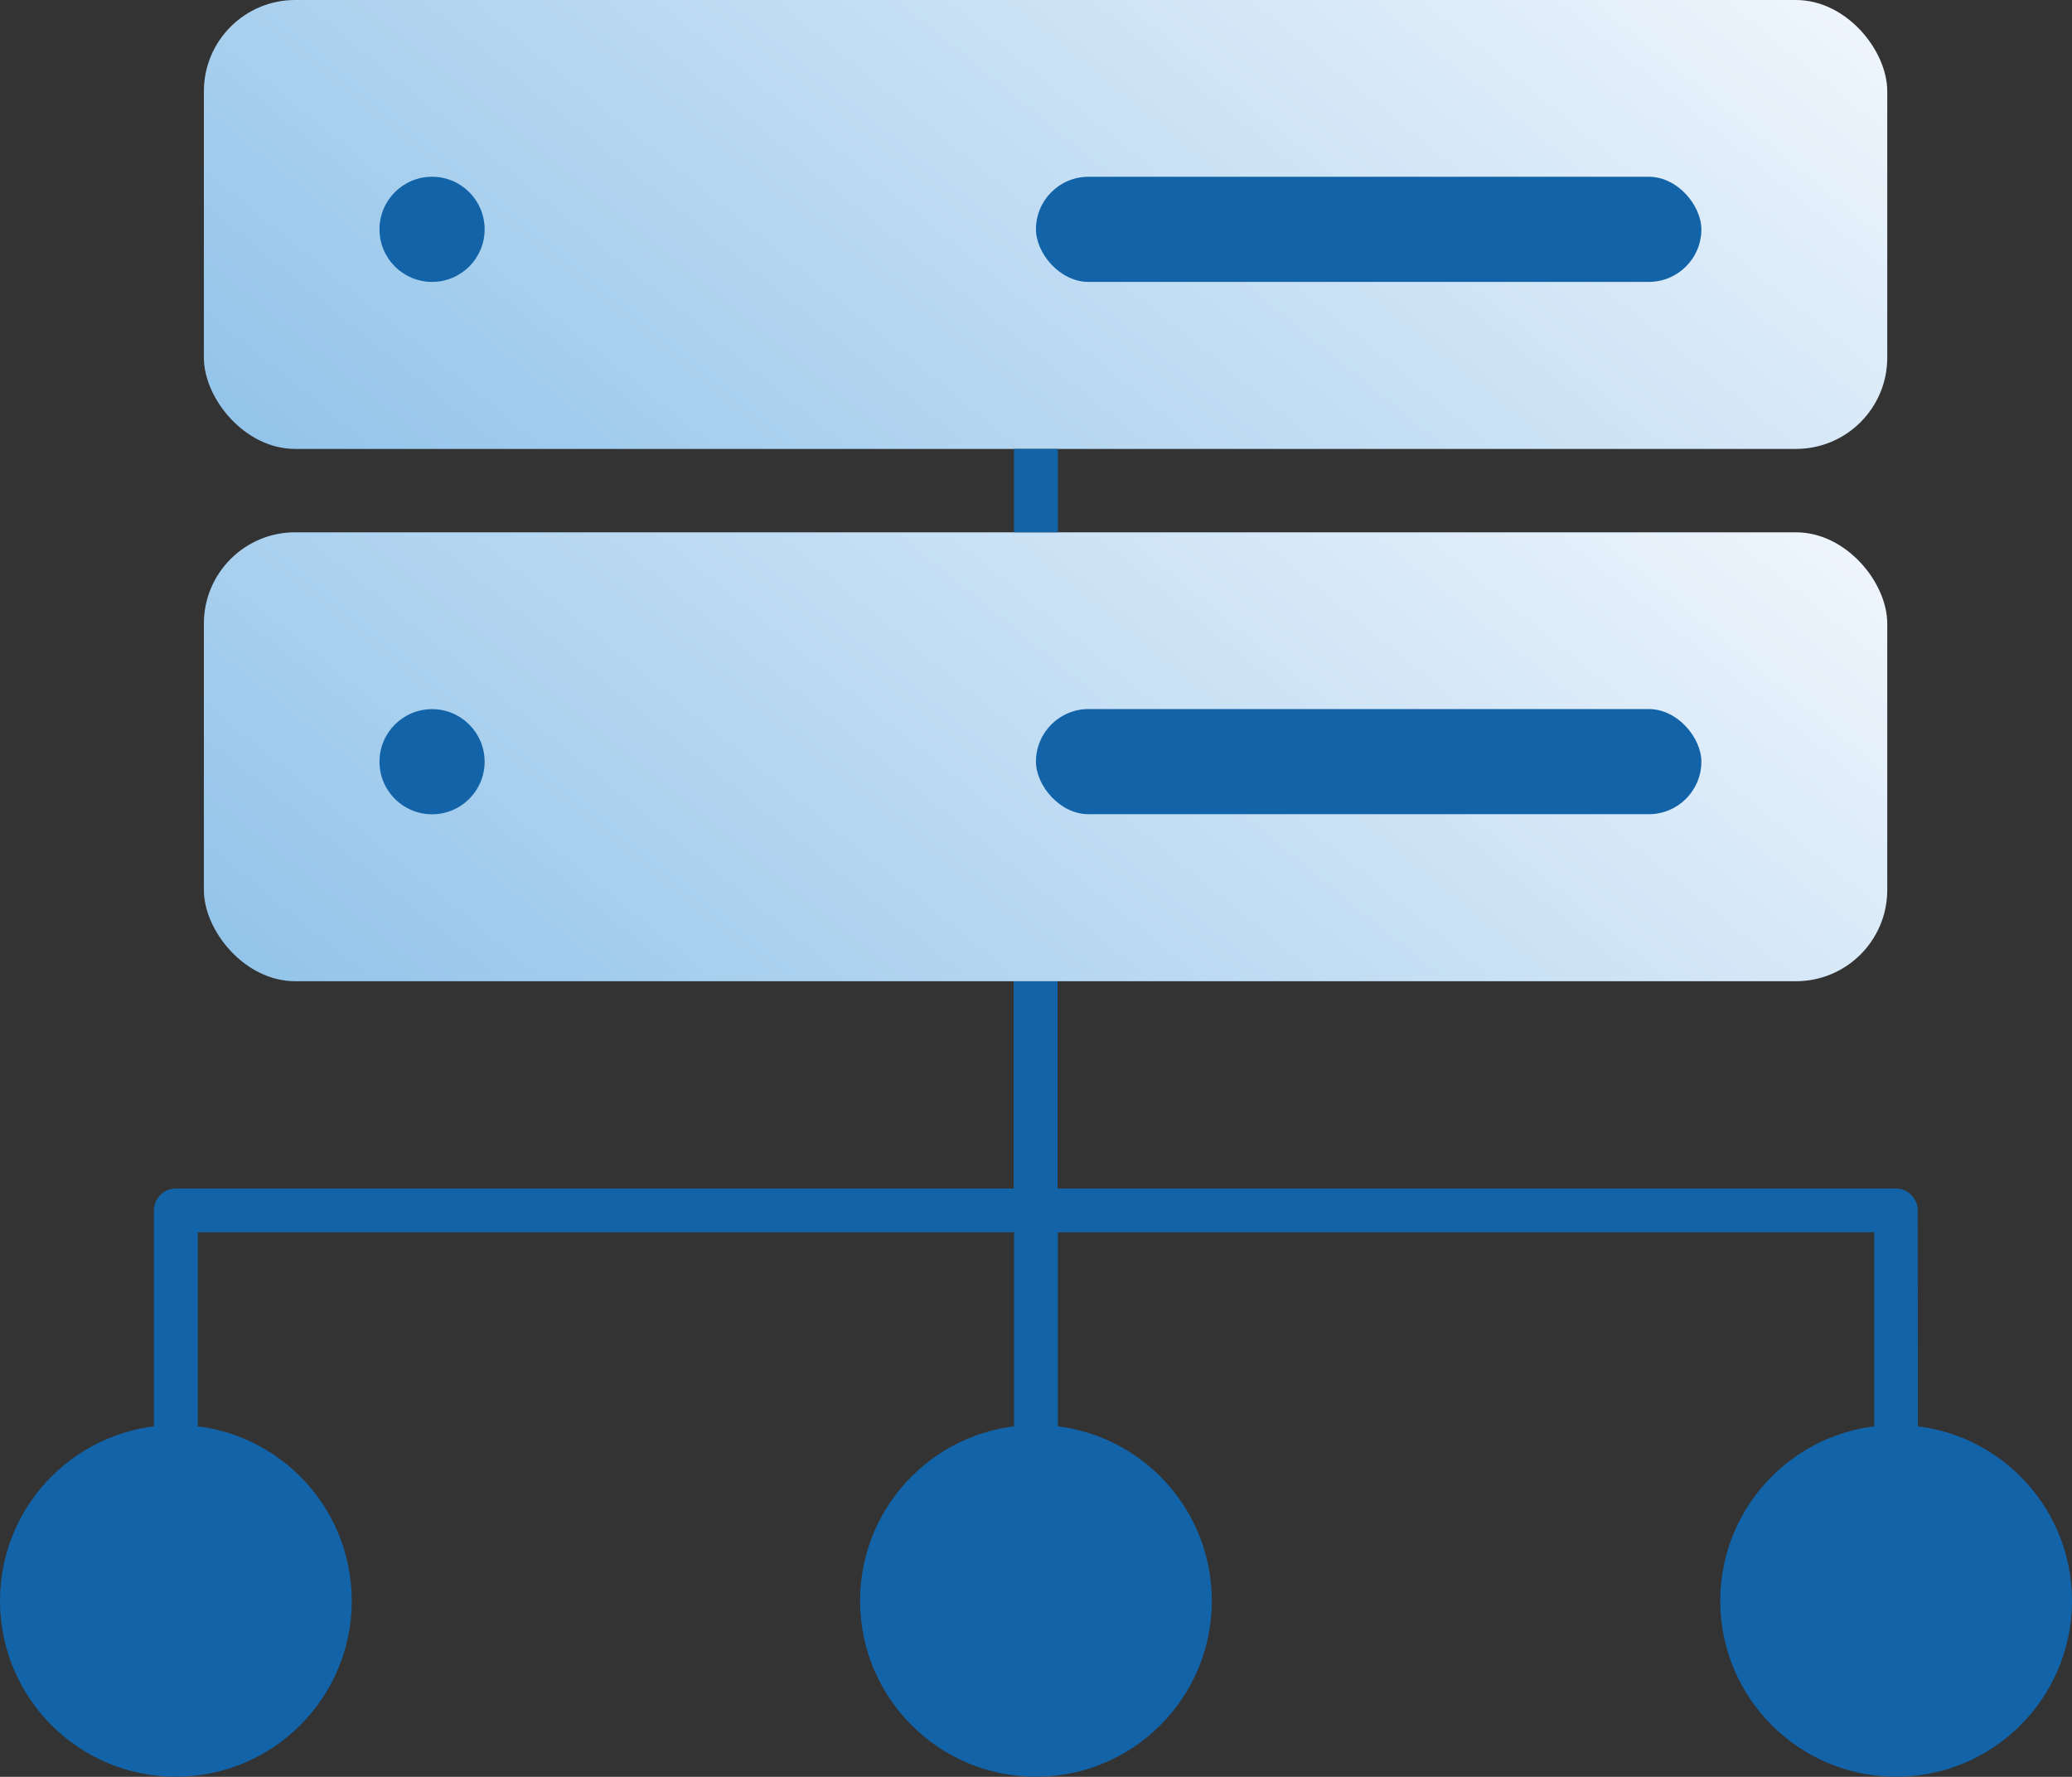
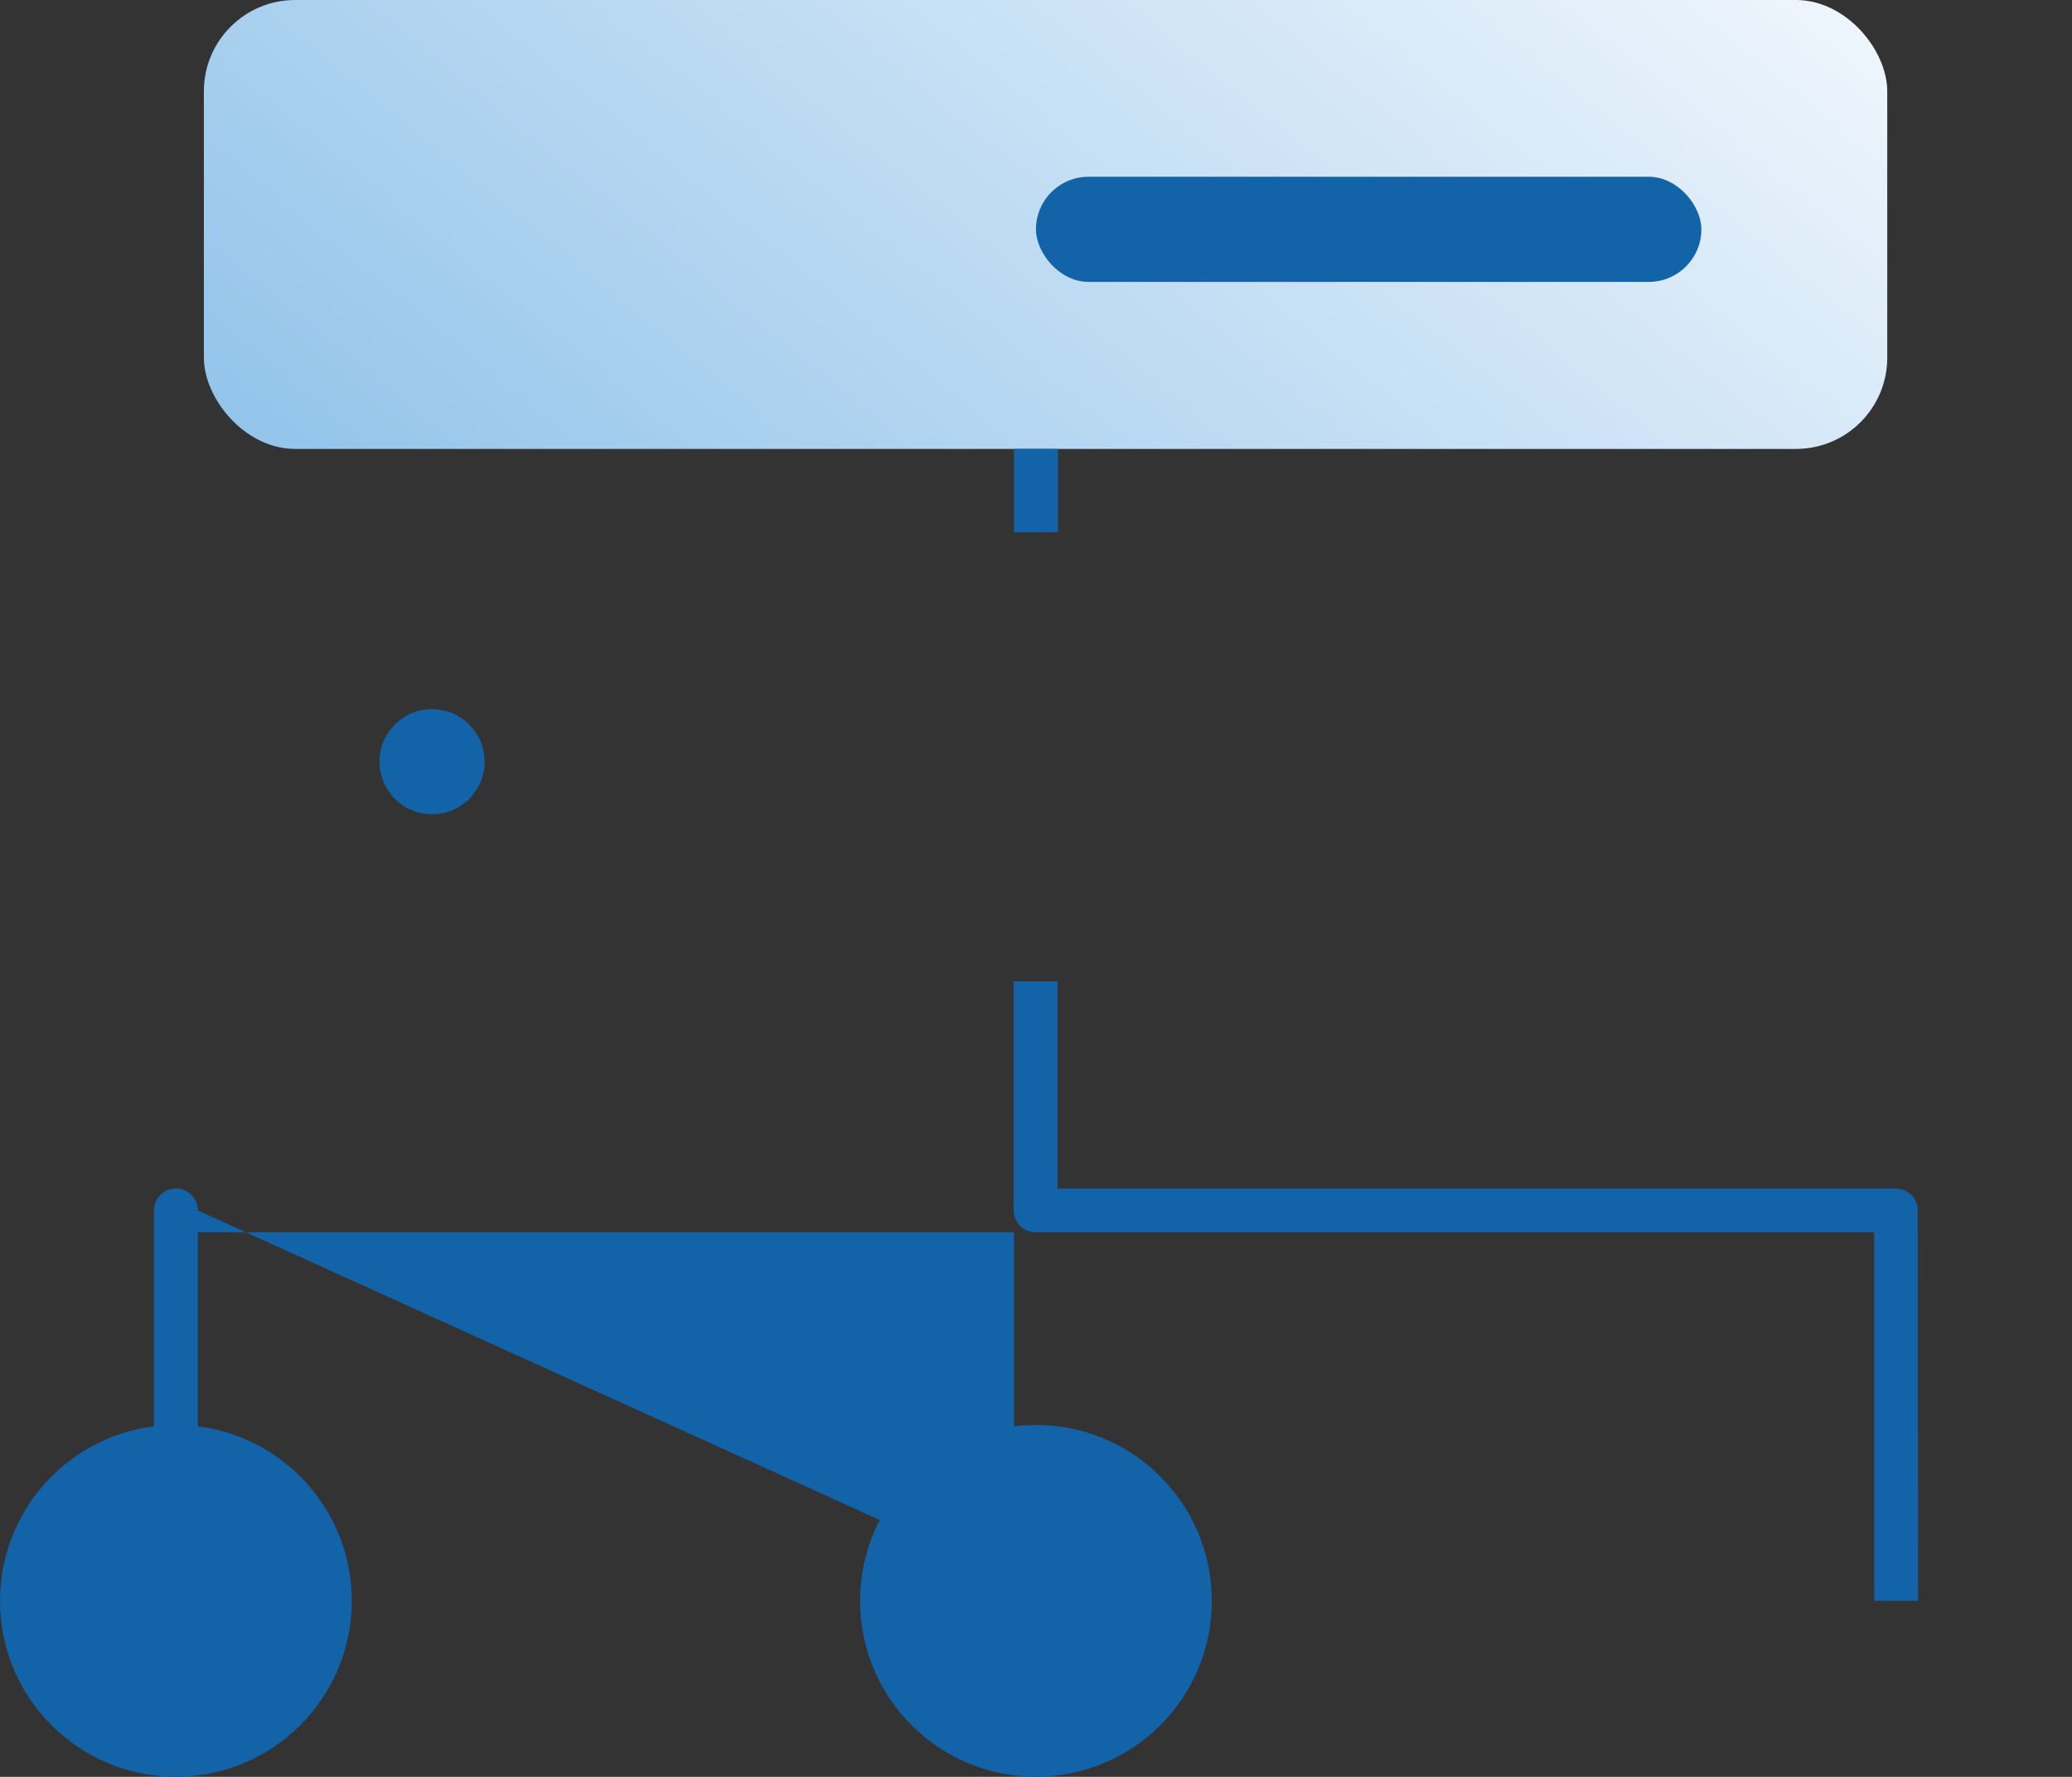
<svg xmlns="http://www.w3.org/2000/svg" xmlns:xlink="http://www.w3.org/1999/xlink" viewBox="0 0 236.09 202.45">
  <rect x="0" y="0" width="236.09" height="202.45" fill="#333333" stroke="none" />
  <defs>
    <style>.cls-1{fill:url(#linear-gradient);}.cls-2{fill:#1263a8;}.cls-3{fill:url(#linear-gradient-2);}</style>
    <linearGradient id="linear-gradient" x1="71" y1="84.63" x2="167.28" y2="-33.48" gradientUnits="userSpaceOnUse">
      <stop offset="0" stop-color="#93c4ea" />
      <stop offset="1" stop-color="#eef5fc" />
    </linearGradient>
    <linearGradient id="linear-gradient-2" x1="71" y1="145.29" x2="167.28" y2="27.17" xlink:href="#linear-gradient" />
  </defs>
  <g id="Layer_2" data-name="Layer 2">
    <g id="Layer_1-2" data-name="Layer 1">
      <rect class="cls-1" x="23.23" width="191.81" height="51.15" rx="10.4" />
-       <circle class="cls-2" cx="49.23" cy="26.13" r="5.99" />
      <rect class="cls-2" x="118.04" y="20.14" width="75.82" height="11.98" rx="5.99" />
-       <rect class="cls-3" x="23.23" y="60.65" width="191.81" height="51.15" rx="10.4" />
      <circle class="cls-2" cx="49.23" cy="86.79" r="5.99" />
-       <rect class="cls-2" x="118.04" y="80.79" width="75.82" height="11.98" rx="5.99" />
      <circle class="cls-2" cx="20.04" cy="182.4" r="20.04" />
      <circle class="cls-2" cx="118.04" cy="182.4" r="20.04" />
-       <circle class="cls-2" cx="216.05" cy="182.4" r="20.04" />
      <path class="cls-2" d="M218.55,182.4h-5v-42H118a2.5,2.5,0,0,1-2.5-2.5V111.81h5v23.61h95.51a2.5,2.5,0,0,1,2.5,2.5Z" />
-       <path class="cls-2" d="M120.54,182.4h-5v-42h-93v42h-5V137.92a2.5,2.5,0,0,1,2.5-2.5h98a2.49,2.49,0,0,1,2.5,2.5Z" />
+       <path class="cls-2" d="M120.54,182.4h-5v-42h-93v42h-5V137.92a2.5,2.5,0,0,1,2.5-2.5a2.49,2.49,0,0,1,2.5,2.5Z" />
      <rect class="cls-2" x="115.54" y="51.15" width="5" height="9.5" />
    </g>
  </g>
</svg>